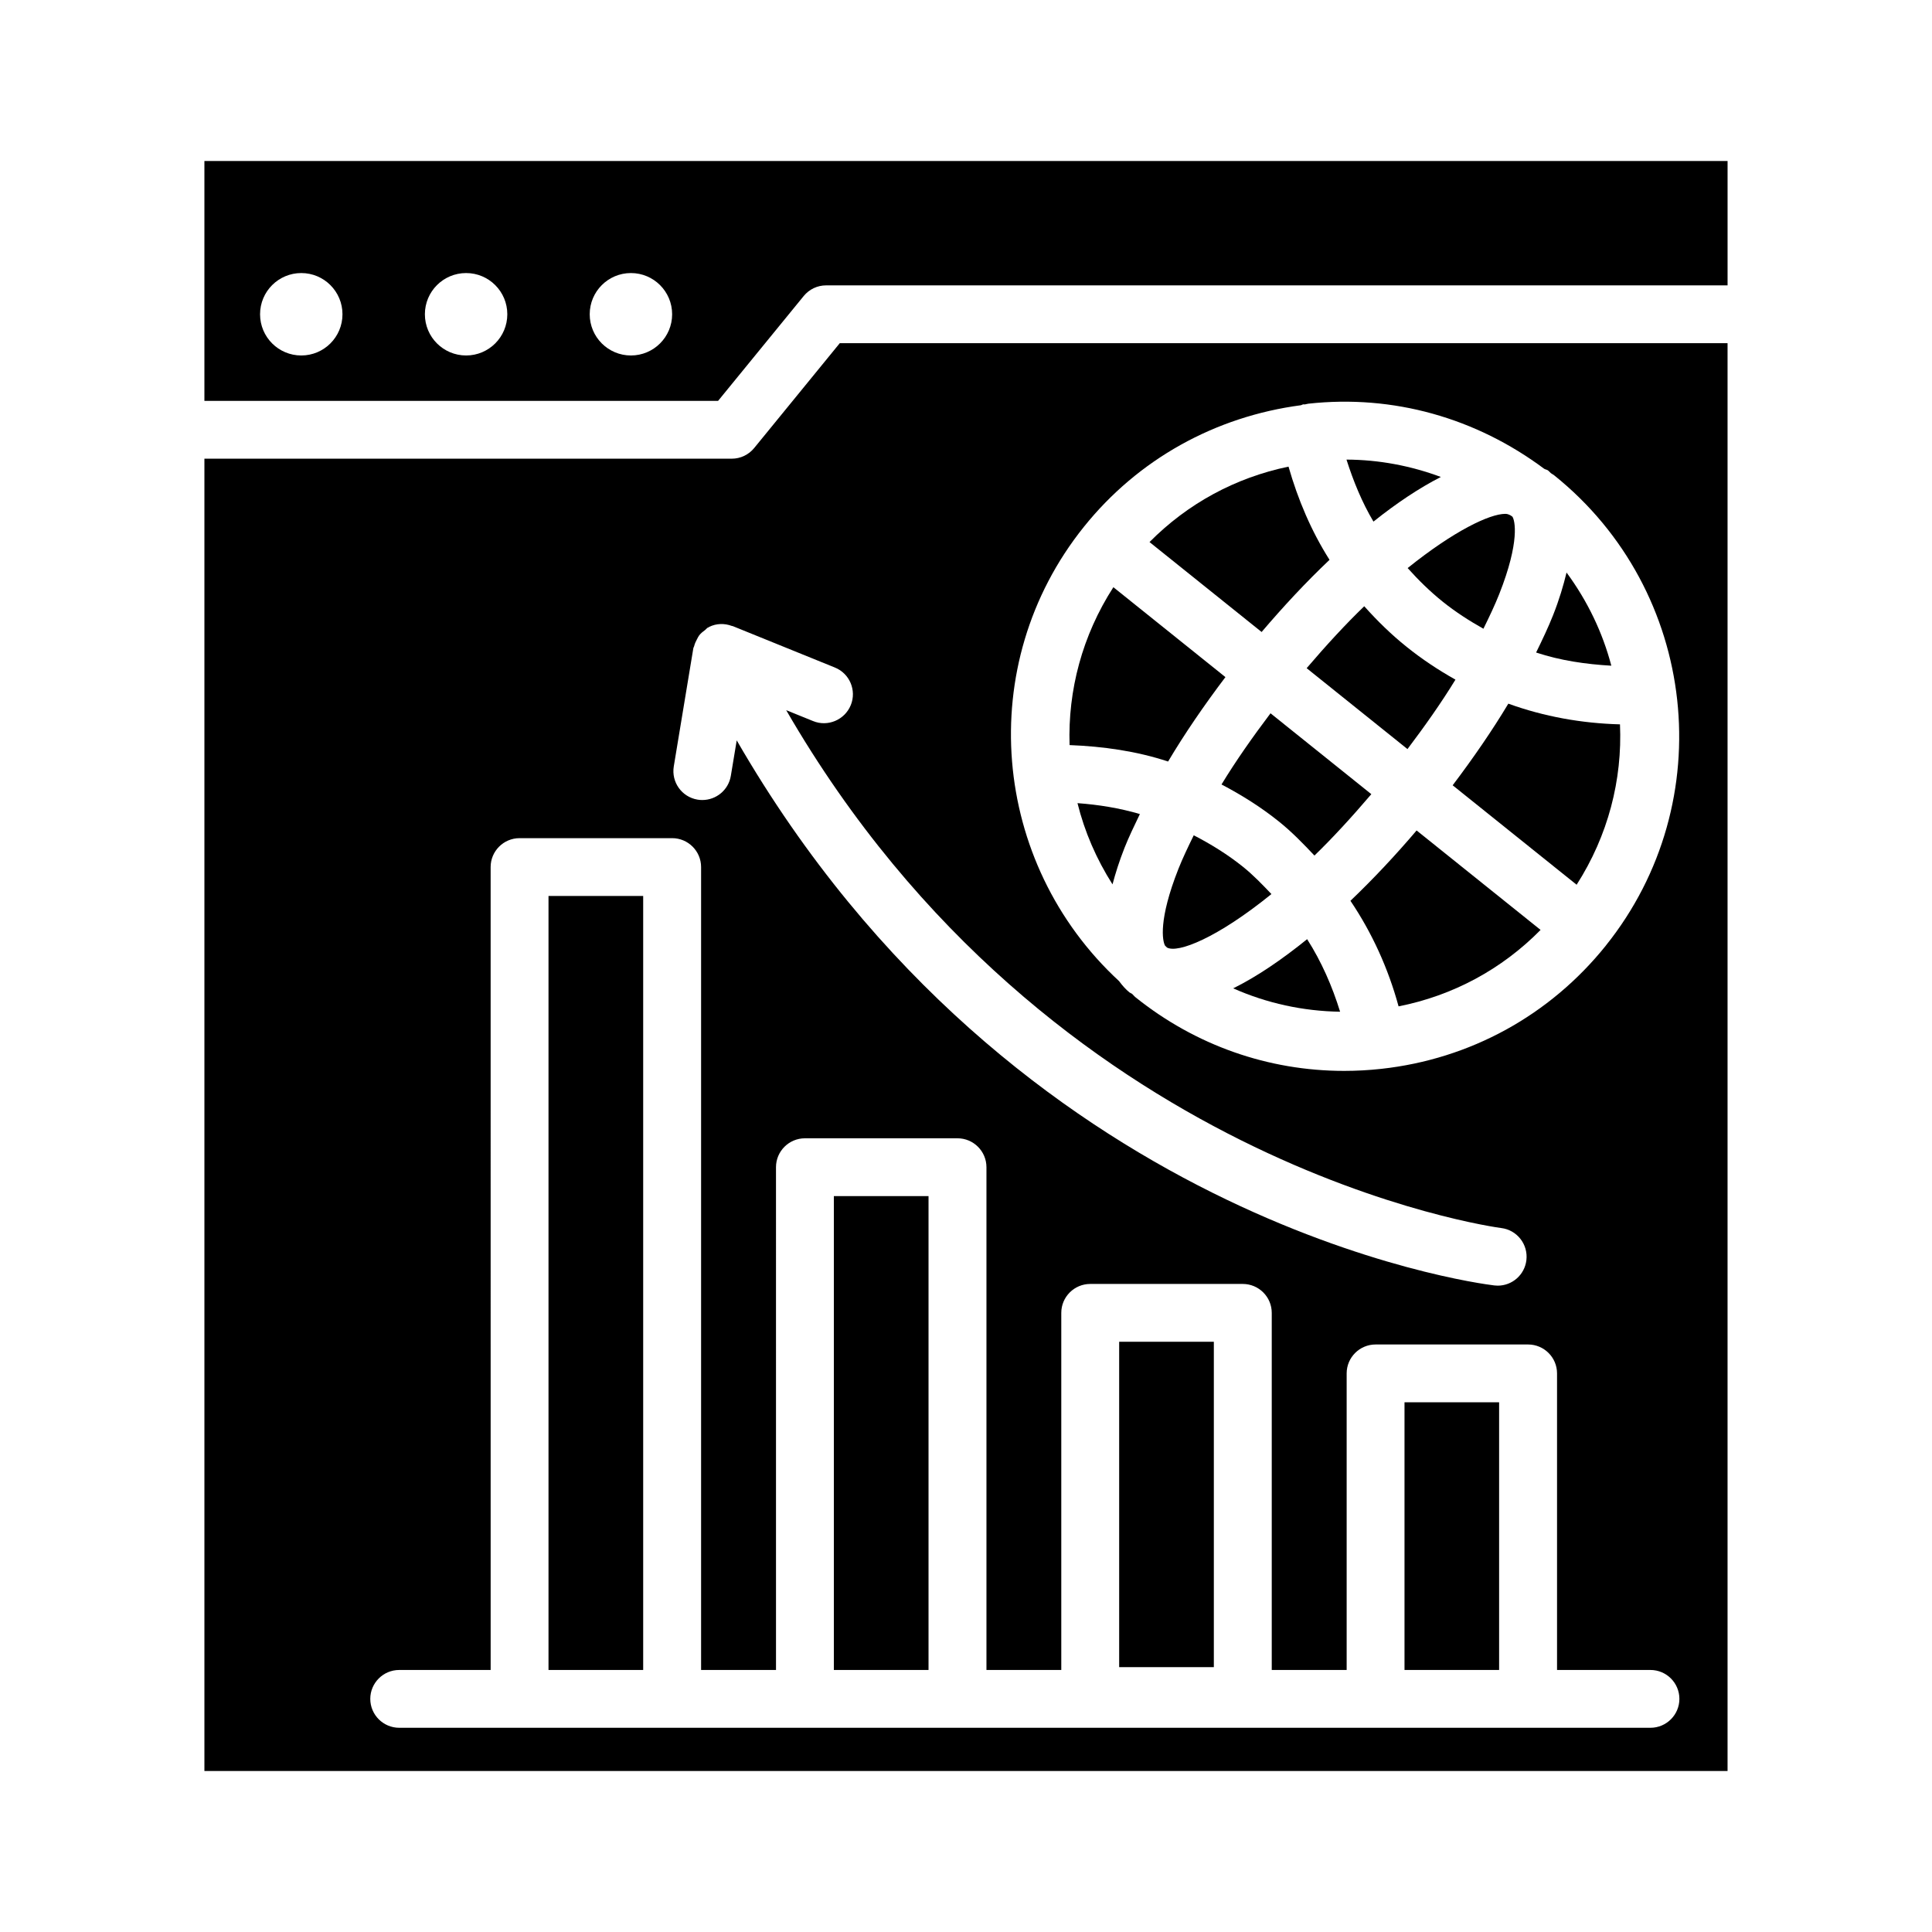
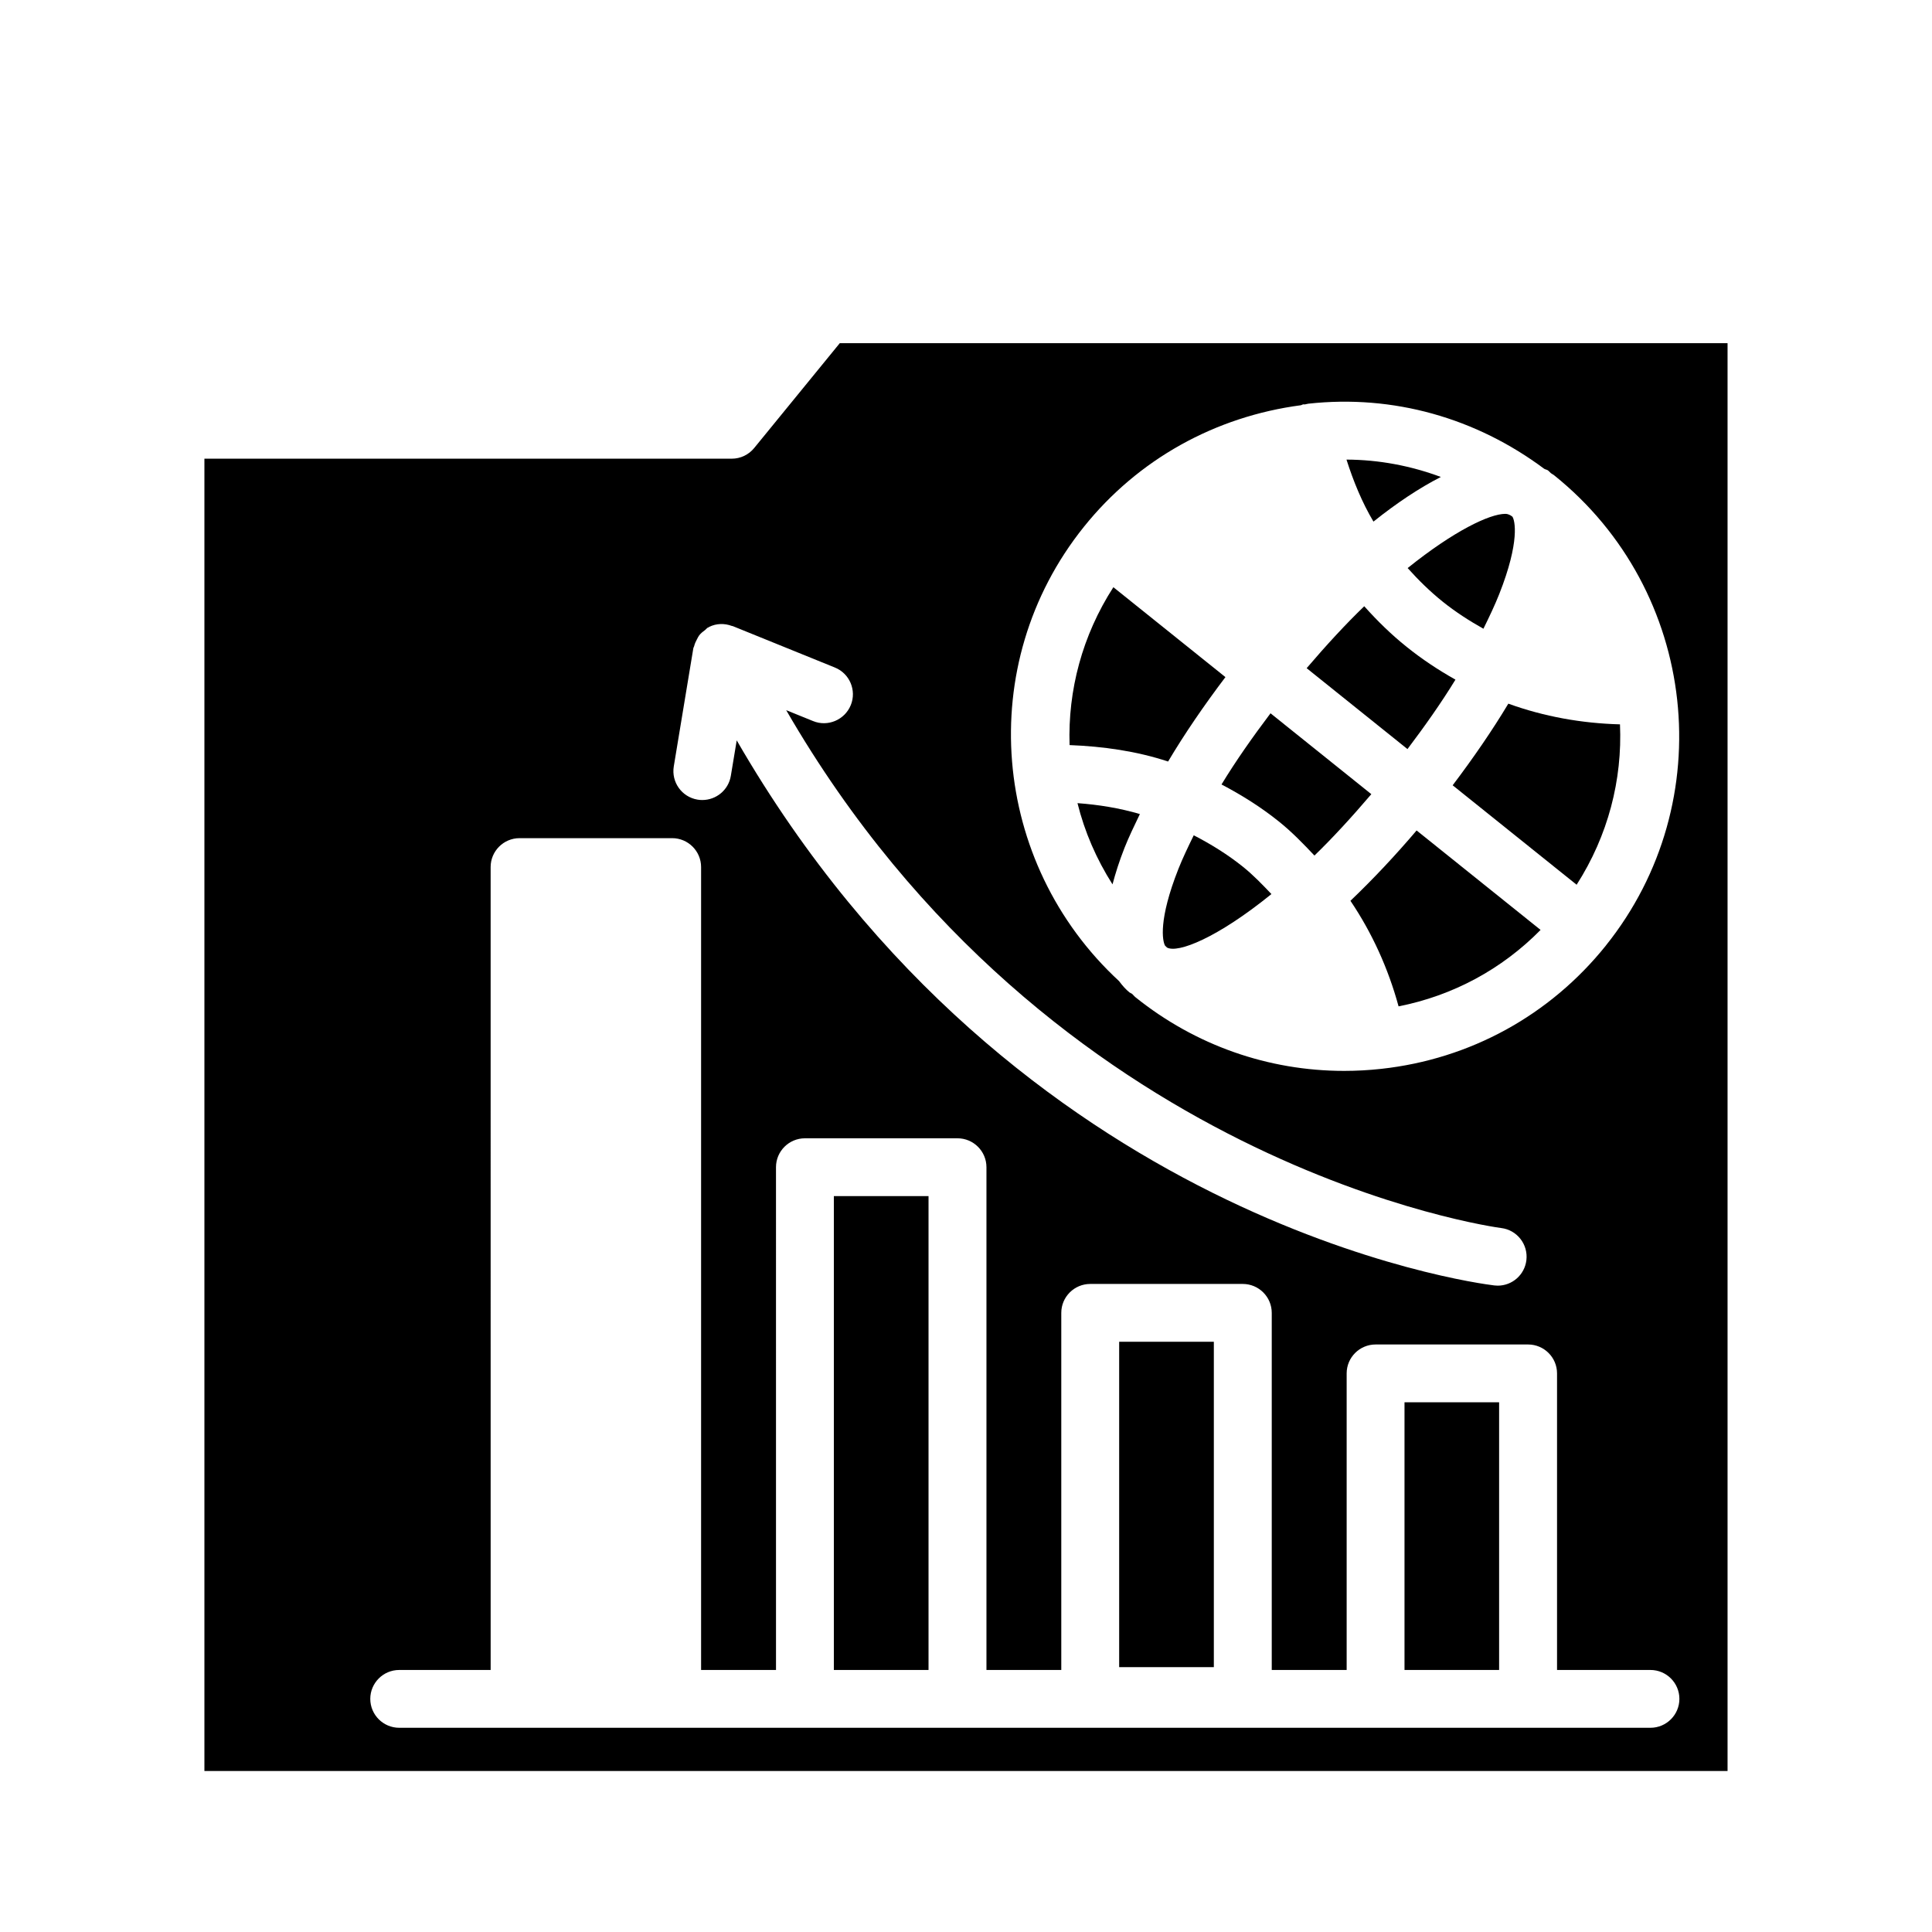
<svg xmlns="http://www.w3.org/2000/svg" fill="#000000" width="800px" height="800px" version="1.1" viewBox="144 144 512 512">
  <g>
    <path d="m528.97 352.11 32.852 26.355c8.352-13.039 12.133-27.812 11.492-42.504-10.156-0.27-20.141-2.062-29.59-5.484-4.269 7.125-9.281 14.391-14.754 21.633z" />
    <path d="m526.37 303.48c3.383 2.711 7.016 5.039 10.75 7.144 1.551-3.144 3.035-6.258 4.199-9.203 5.543-14.023 4.137-19.582 3.473-20.512-0.184-0.145-0.391-0.246-0.578-0.387-0.367-0.168-0.727-0.344-1.305-0.344-4.125 0-13.605 4.504-25.867 14.367 2.863 3.199 5.945 6.223 9.328 8.934z" />
    <path d="m501.88 382.72c5.762 8.539 10.023 17.957 12.758 27.977 14.402-2.848 27.34-9.816 37.633-20.258l-32.855-26.359c-5.606 6.594-11.496 12.875-17.535 18.641z" />
-     <path d="m559.15 295.73c-0.828 3.422-1.906 7.094-3.578 11.324-1.254 3.172-2.844 6.512-4.488 9.871 6.418 2.125 13.137 3.102 19.934 3.492-2.32-8.816-6.312-17.152-11.867-24.688z" />
    <path d="m525.84 270.4c-7.969-2.961-16.391-4.57-25.008-4.602 1.832 5.731 4.094 11.289 7.148 16.43 6.113-4.887 12.125-8.898 17.859-11.828z" />
-     <path d="m470.81 405.92c8.93 3.961 18.484 6.039 28.332 6.199-2.098-6.793-4.941-13.273-8.738-19.23-6.711 5.43-13.34 9.949-19.594 13.031z" />
    <path d="m529.71 324.11c-4.508-2.527-8.848-5.402-12.926-8.68-4.078-3.266-7.797-6.906-11.246-10.77-4.844 4.668-9.977 10.223-15.262 16.414l26.719 21.438c4.664-6.176 9.023-12.359 12.715-18.402z" />
    <path d="m473.39 373.7c-4.051-3.25-8.453-5.973-13.035-8.34-1.488 3.035-2.938 6.059-4.066 8.91-5.348 13.531-4.227 19.102-3.543 20.328 0.188 0.16 0.328 0.348 0.516 0.508 2.84 1.57 13.266-2.477 27.68-14.168-2.402-2.523-4.816-5.043-7.551-7.238z" />
    <path d="m480.7 333.03c-4.781 6.336-9.223 12.672-12.988 18.863 5.348 2.797 10.488 6.027 15.254 9.855 3.398 2.727 6.41 5.844 9.375 8.984 4.789-4.637 9.859-10.152 15.074-16.27z" />
    <path d="m364.98 460.98h25.09v125.58h-25.09z" />
-     <path d="m289.36 381.44h25.09v205.12h-25.09z" />
    <path d="m343.86 262.74c-1.461 1.785-3.629 2.816-5.93 2.816h-139.76v347.78h403.65v-378.39h-235.27zm237.52 339.14h-331.58c-4.227 0-7.672-3.434-7.672-7.66s3.441-7.66 7.672-7.66h24.227l-0.004-212.78c0-4.227 3.441-7.66 7.672-7.66h40.43c4.227 0 7.672 3.434 7.672 7.66v212.78h19.852l-0.004-133.24c0-4.227 3.441-7.66 7.672-7.66h40.43c4.227 0 7.672 3.434 7.672 7.66v133.24h19.832v-94.641c0-4.227 3.441-7.66 7.672-7.66h40.43c4.227 0 7.672 3.434 7.672 7.66v94.641h19.852v-78.598c0-4.227 3.441-7.66 7.672-7.66h40.41c4.227 0 7.672 3.434 7.672 7.66v78.598h24.754c4.227 0 7.672 3.434 7.672 7.66-0.008 4.231-3.449 7.66-7.676 7.66zm-150.16-318.24c14.402-17.957 34.832-29.258 57.574-32.254 0.184-0.051 0.328-0.18 0.516-0.215 0.168-0.031 0.324 0.023 0.492 0.004 0.312-0.039 0.598-0.156 0.91-0.191 22.539-2.484 44.477 3.801 62.484 17.23 0.328 0.227 0.754 0.223 1.074 0.477 0.246 0.199 0.477 0.473 0.719 0.695 0.277 0.215 0.598 0.348 0.871 0.57 38.129 30.59 44.266 86.512 13.695 124.64v0.012c-14.816 18.465-35.961 30.066-59.496 32.648-3.293 0.363-6.586 0.543-9.84 0.543-20.074 0-39.422-6.762-55.305-19.516-0.355-0.285-0.605-0.648-0.957-0.938-0.191-0.141-0.43-0.184-0.617-0.332-0.988-0.789-1.914-1.836-2.781-3.012-33.891-31.289-38.609-83.855-9.34-120.36zm-61.758 47.23c-1.59 3.91-6.098 5.828-9.992 4.219l-7.121-2.887c70.016 121.09 188.23 137.09 189.48 137.24 4.191 0.504 7.184 4.32 6.68 8.523-0.469 3.891-3.762 6.746-7.594 6.746-0.301 0-0.598-0.02-0.898-0.055-5.414-0.641-127.12-16.848-200.78-144.45l-1.559 9.402c-0.617 3.75-3.871 6.406-7.559 6.406-0.41 0-0.824-0.027-1.254-0.102-4.172-0.691-6.996-4.629-6.305-8.812l5.184-31.336c0.031-0.184 0.164-0.328 0.207-0.508 0.16-0.664 0.43-1.262 0.762-1.863 0.191-0.348 0.336-0.699 0.578-1.012 0.438-0.57 1.004-1.012 1.605-1.449 0.242-0.18 0.398-0.449 0.664-0.598 0.059-0.031 0.125-0.023 0.184-0.055 0.066-0.035 0.105-0.098 0.172-0.133 1.949-0.977 4.121-0.98 6.039-0.262 0.074 0.027 0.156 0.008 0.227 0.039l27.055 10.973c3.93 1.578 5.82 6.051 4.231 9.969z" />
-     <path d="m198.17 186.67v63.566h136.13l22.695-27.793c1.461-1.785 3.629-2.816 5.93-2.816h238.9v-32.957zm25.672 51.535c-6.031 0-10.922-4.887-10.922-10.922 0-6.031 4.887-10.922 10.922-10.922 6.031 0 10.918 4.887 10.918 10.922s-4.891 10.922-10.918 10.922zm43.68 0c-6.031 0-10.922-4.887-10.922-10.922 0-6.031 4.887-10.922 10.922-10.922 6.031 0 10.922 4.887 10.922 10.922-0.004 6.035-4.891 10.922-10.922 10.922zm43.68 0c-6.031 0-10.922-4.887-10.922-10.922 0-6.031 4.887-10.922 10.922-10.922 6.031 0 10.922 4.887 10.922 10.922s-4.891 10.922-10.922 10.922z" />
    <path d="m516.21 515.62h25.07v70.938h-25.07z" />
    <path d="m446.08 359.73c-5.41-1.586-10.941-2.477-16.535-2.887 1.887 7.586 5.008 14.801 9.281 21.523 0.801-2.988 1.793-6.16 3.203-9.73 1.133-2.859 2.602-5.887 4.051-8.906z" />
    <path d="m440.59 499.58h25.09v86.23h-25.09z" />
-     <path d="m468.75 323.44-29.695-23.824c-8.266 12.832-12.078 27.355-11.605 41.84 8.902 0.348 17.715 1.586 26.105 4.356 4.379-7.363 9.523-14.875 15.195-22.371z" />
-     <path d="m496.34 292.36c-4.836-7.613-8.367-15.953-10.871-24.699-14.074 2.922-26.723 9.785-36.836 19.992l29.707 23.832c5.762-6.762 11.789-13.246 18-19.125z" />
+     <path d="m468.75 323.44-29.695-23.824c-8.266 12.832-12.078 27.355-11.605 41.84 8.902 0.348 17.715 1.586 26.105 4.356 4.379-7.363 9.523-14.875 15.195-22.371" />
  </g>
</svg>